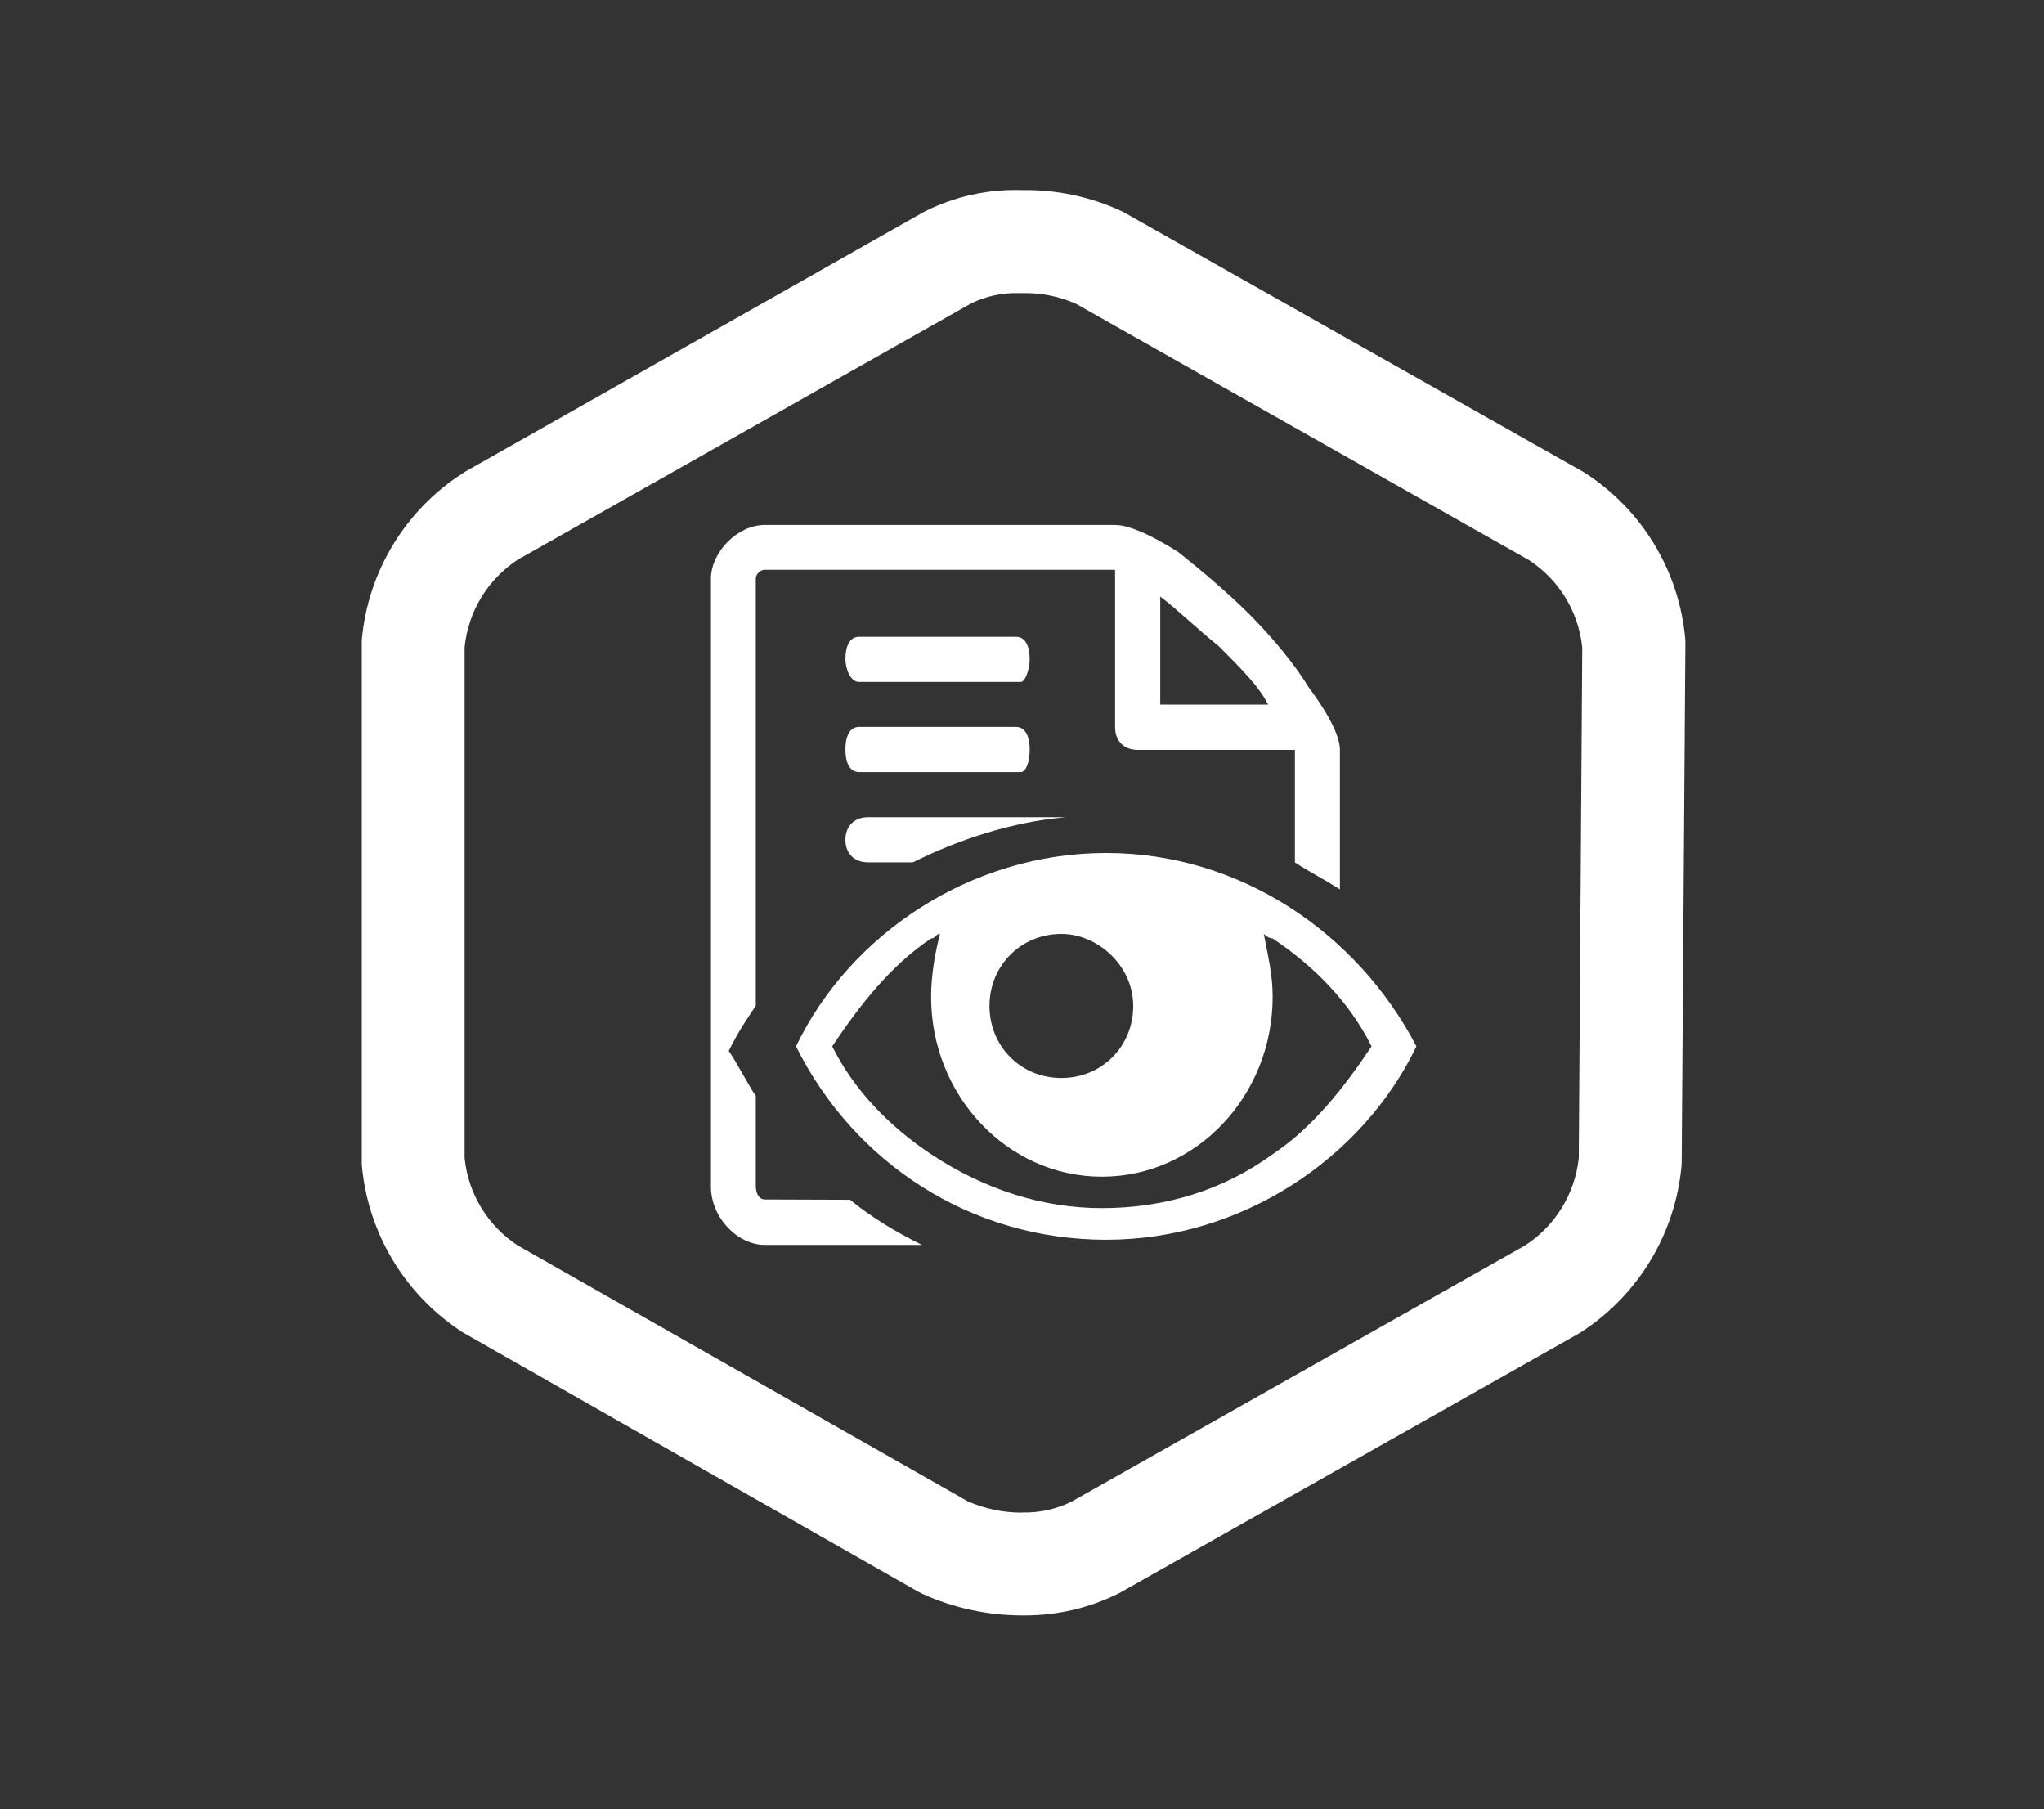
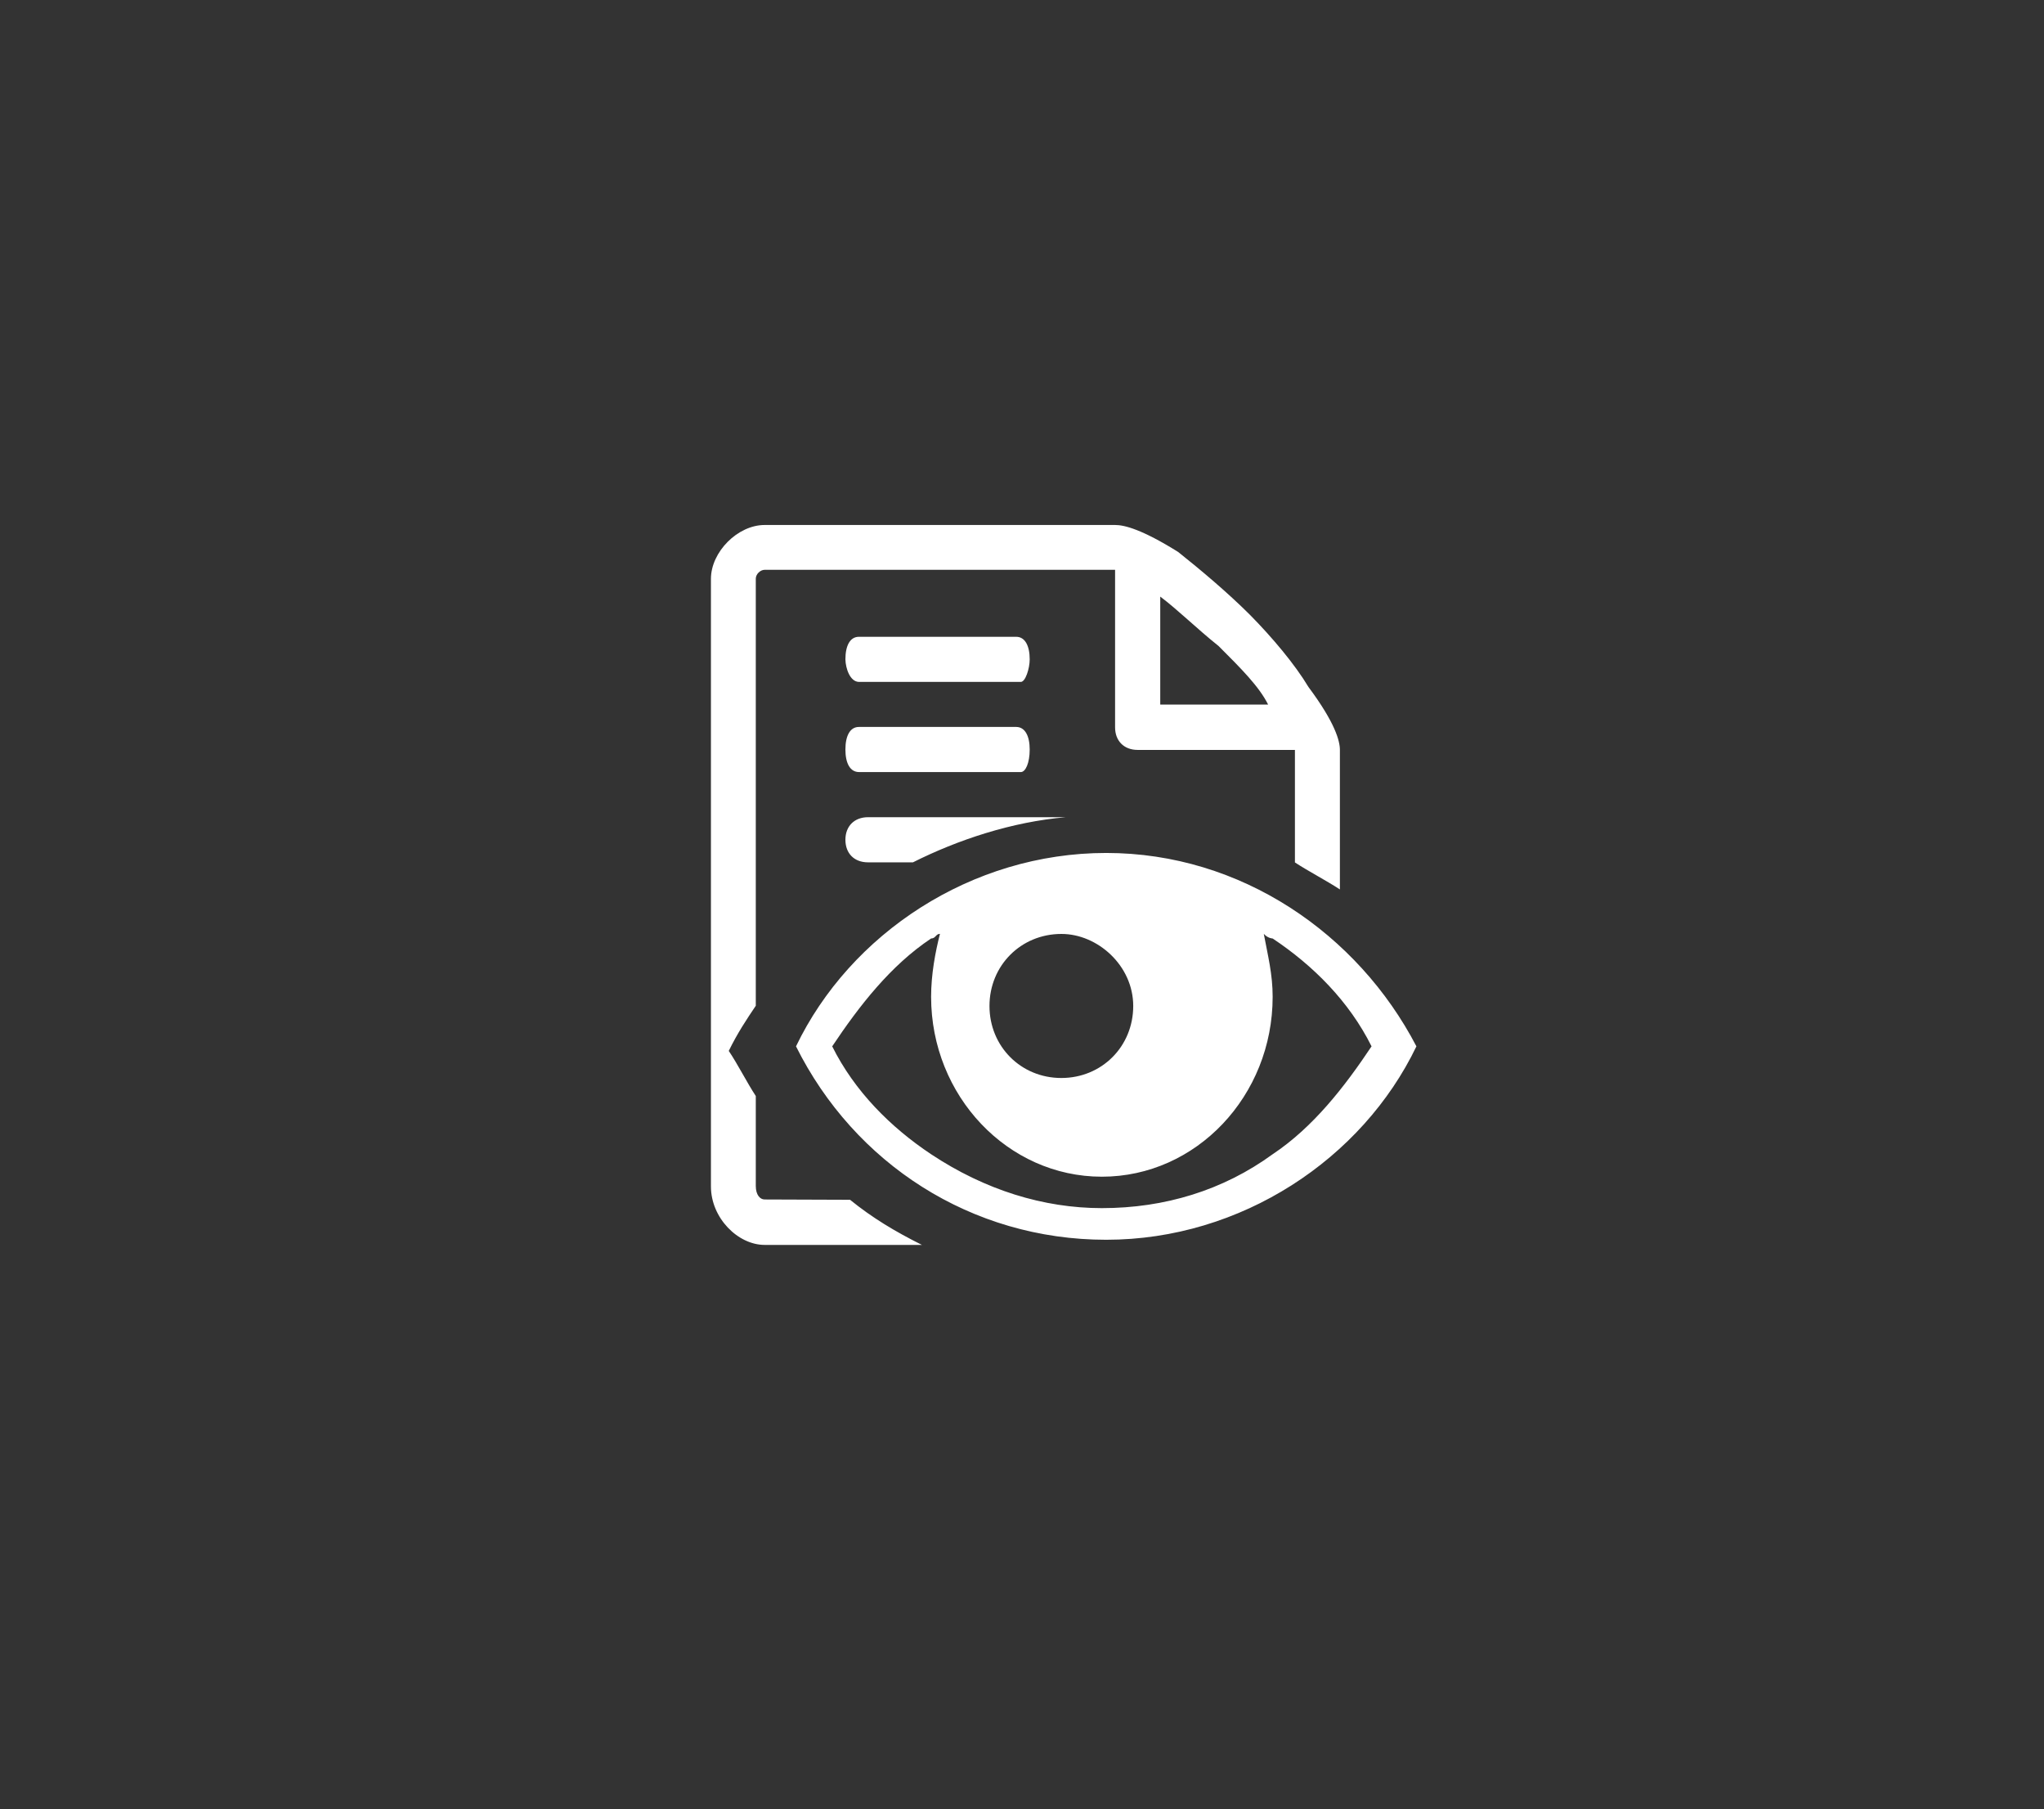
<svg xmlns="http://www.w3.org/2000/svg" width="226" height="200" viewBox="0 0 226 200" fill="none">
  <rect x="0" y="0" width="226" height="200" fill="#333333" stroke="none" />
  <path d="M122.311 94.285C107.385 94.285 93.988 103.226 88.013 115.663C94.466 128.614 107.385 137.042 122.311 137.042C137.237 137.042 150.635 128.101 156.609 115.663C150.133 103.226 137.214 94.285 122.311 94.285ZM140.714 103.739C145.196 106.723 149.175 110.698 151.649 115.663C148.662 120.14 145.196 124.604 140.714 127.588C135.241 131.575 128.776 133.545 121.832 133.545C115.378 133.545 108.913 131.541 102.95 127.588C98.469 124.604 94.489 120.629 92.015 115.663C95.002 111.187 98.469 106.723 102.95 103.739C103.463 103.739 103.463 103.226 103.93 103.226C103.417 105.231 102.95 107.702 102.95 110.185C102.95 121.131 111.41 130.071 121.832 130.071C132.277 130.071 140.714 121.131 140.714 110.185C140.714 107.691 140.201 105.709 139.734 103.226C140.201 103.739 140.714 103.739 140.714 103.739ZM125.298 111.199C125.298 115.675 121.821 119.16 117.351 119.16C112.87 119.16 109.404 115.663 109.404 111.199C109.404 106.734 112.881 103.237 117.351 103.237C121.342 103.226 125.298 106.723 125.298 111.199ZM84.546 132.589C84.033 132.589 83.566 132.076 83.566 131.096V121.153C82.585 119.661 81.582 117.657 80.578 116.165C81.559 114.16 82.562 112.668 83.566 111.176V63.966C83.566 63.453 84.079 62.986 84.546 62.986H123.292V80.401C123.292 81.893 124.272 82.895 125.789 82.895H143.177V95.333C144.671 96.312 146.655 97.338 148.149 98.317V82.895C148.149 81.916 147.636 79.911 144.671 75.936C143.177 73.442 140.68 70.469 138.217 67.975C135.72 65.481 132.744 62.986 130.27 61.016C126.279 58.522 124.329 58.032 123.303 58.032H84.546C81.559 58.032 78.606 61.016 78.606 63.989V131.142C78.606 134.639 81.593 137.611 84.546 137.611H101.935C98.948 136.119 96.462 134.627 93.988 132.623L84.546 132.589ZM128.286 65.948C130.27 67.44 132.277 69.444 134.74 71.415C137.237 73.909 139.221 75.891 140.213 77.884H128.286V65.948ZM95.972 90.333C94.478 90.333 93.475 91.312 93.475 92.827C93.475 94.342 94.455 95.322 95.972 95.322H100.943C105.914 92.827 111.878 90.846 117.841 90.333H95.972ZM94.991 85.344H112.87C113.383 85.344 113.851 84.365 113.851 82.85C113.851 81.358 113.337 80.356 112.357 80.356H94.968C93.988 80.356 93.475 81.335 93.475 82.85C93.475 84.365 93.988 85.344 94.991 85.344ZM94.991 75.378H112.87C113.383 75.378 113.851 73.886 113.851 72.884C113.851 71.392 113.337 70.39 112.357 70.39H94.968C93.988 70.39 93.475 71.369 93.475 72.884C93.497 73.886 93.988 75.378 94.991 75.378Z" fill="white" />
-   <path d="M113.355 178.566H112.914C109.147 178.55 105.421 177.738 101.985 176.186L101.544 175.958L51.204 147.301C44.791 143.18 40.646 136.31 40 128.698V70.794C40.654 63.23 44.791 56.391 51.181 52.302L51.464 52.121L102.159 23.417C105.531 21.707 109.281 20.88 113.055 21.014C116.83 20.951 120.572 21.747 124 23.331L124.401 23.543L175.167 52.223C181.588 56.328 185.725 63.199 186.347 70.787V71.314L185.938 128.69C185.299 136.294 181.163 143.172 174.741 147.301L174.473 147.459L123.763 176.099C120.533 177.722 116.971 178.566 113.355 178.566ZM113.016 167.188H113.055C114.931 167.235 116.79 166.826 118.476 165.99L168.659 137.649C171.976 135.482 174.143 131.945 174.56 128.005L174.946 71.582C174.544 67.643 172.385 64.089 169.068 61.923L118.973 33.581C117.113 32.754 115.088 32.352 113.055 32.399H112.717C110.873 32.336 109.037 32.722 107.382 33.534L57.232 61.875C53.922 64.05 51.764 67.603 51.37 71.551V128.005C51.764 131.945 53.922 135.49 57.232 137.665L107.028 165.967C108.911 166.786 110.944 167.212 113 167.204L113.016 167.188Z" fill="white" />
</svg>